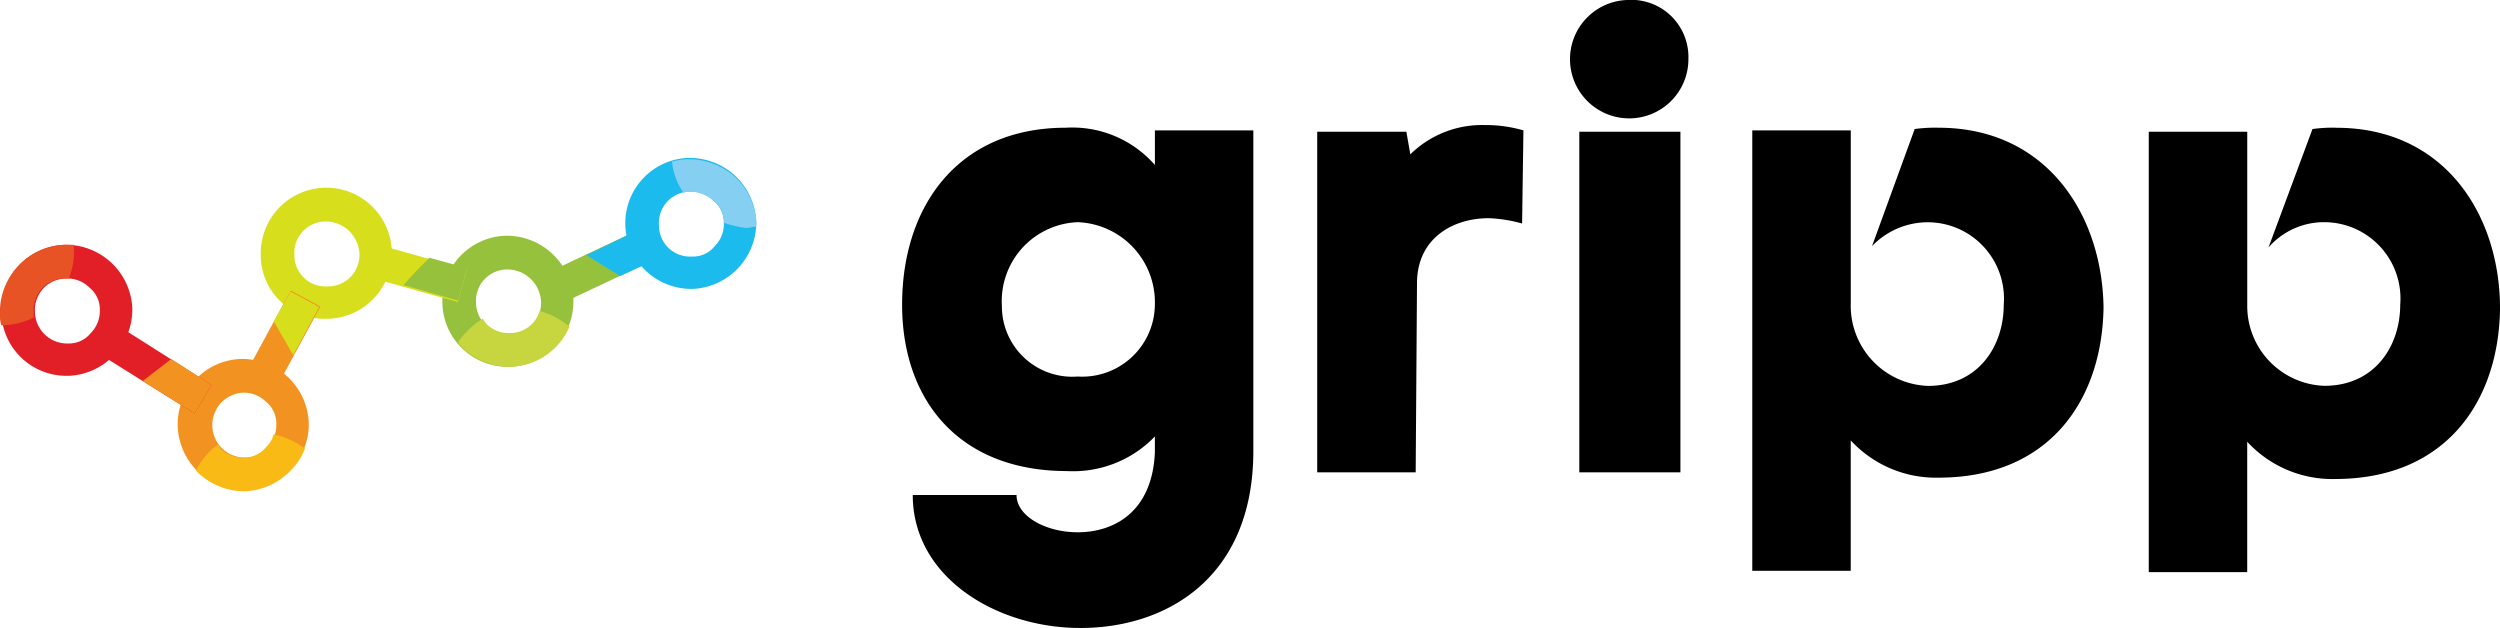
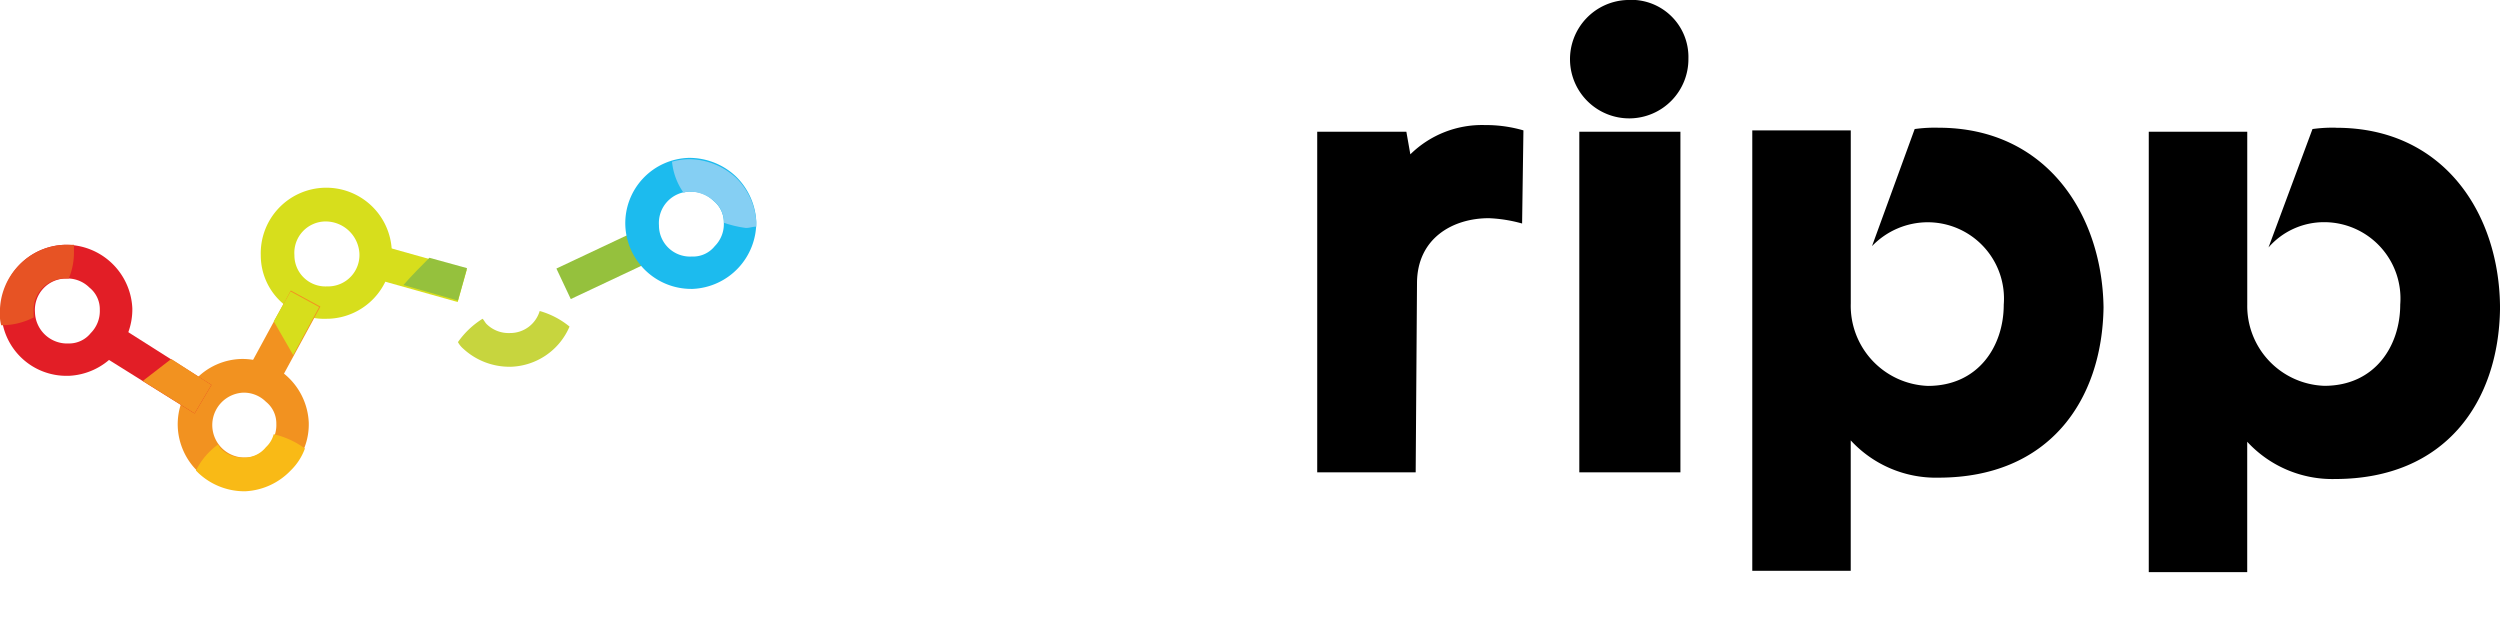
<svg xmlns="http://www.w3.org/2000/svg" width="136.134" height="34.196" viewBox="0 0 136.134 34.196">
  <defs>
    <style>.a{fill:#95c13d;}.b{fill:#d7de1c;}.c{fill:#f29220;}.d{fill:#e21e26;}.e{fill:#f9ba16;}.f{fill:#e75324;}.g{fill:#1cbbee;}.h{fill:#85cff3;}.i{fill:#c7d53e;}</style>
  </defs>
  <g transform="translate(15.123 -13.303)">
    <g transform="translate(34)">
-       <path d="M0,37.636C0,32.274,3.043,28,8.911,28a5.974,5.974,0,0,1,4.854,2.029V28.145h5.361v17.46c0,6.883-4.709,9.636-9.418,9.636C5.144,55.241.58,52.488.58,48H6.231c0,1.159,1.594,2.029,3.333,2.029,1.956,0,4.057-1.087,4.2-4.347v-.869a6.176,6.176,0,0,1-4.782,1.884C3.043,46.692,0,42.78,0,37.636m5.434.072a3.834,3.834,0,0,0,4.13,3.84,3.957,3.957,0,0,0,4.2-3.912,4.367,4.367,0,0,0-4.2-4.492,4.3,4.3,0,0,0-4.13,4.564" transform="translate(0 -7.742)" />
      <path d="M36.561,46.709H31.2V28.162h4.854l.217,1.232A5.564,5.564,0,0,1,40.329,27.8a7.329,7.329,0,0,1,2.1.29l-.072,5.071a7.864,7.864,0,0,0-1.811-.29c-1.956,0-3.912,1.087-3.912,3.55l-.072,10.288Z" transform="translate(-8.596 -7.687)" />
      <path d="M53.315,18.4a3.11,3.11,0,0,1,3.333,3.188A3.224,3.224,0,1,1,53.315,18.4M50.707,44.119h5.506V25.572H50.707Z" transform="translate(-13.831 -5.097)" />
      <path d="M74.043,28a7.874,7.874,0,0,0-1.3.072L70.42,34.448a4.21,4.21,0,0,1,3.043-1.3,4.157,4.157,0,0,1,4.13,4.492c0,2.246-1.377,4.419-4.13,4.419a4.367,4.367,0,0,1-4.2-4.492V30.029h0V28.145H63.9V52.126h5.361v-7.1a6.3,6.3,0,0,0,4.782,2.029c6.013,0,8.911-4.2,8.984-9.273C82.954,32.709,79.911,28,74.043,28" transform="translate(-17.605 -7.742)" />
      <path d="M103.915,28a7.874,7.874,0,0,0-1.3.072L100.22,34.52a4.01,4.01,0,0,1,3.043-1.377,4.157,4.157,0,0,1,4.13,4.492c0,2.246-1.377,4.419-4.13,4.419a4.349,4.349,0,0,1-4.2-4.419h0V28.217H93.7V52.2h5.361V45.1a6.3,6.3,0,0,0,4.782,2.029c6.013,0,8.911-4.2,8.984-9.273,0-5.144-3.043-9.853-8.911-9.853" transform="translate(-25.815 -7.742)" />
    </g>
    <g transform="translate(-15.123 21.9)">
-       <path class="a" d="M103.2,9.573h0A3.559,3.559,0,0,1,106.661,5.9h.071a3.639,3.639,0,0,1,3.6,3.462,3.559,3.559,0,0,1-3.462,3.673H106.8a3.543,3.543,0,0,1-3.6-3.462m3.532-1.837a1.709,1.709,0,0,0-1.7,1.837,1.752,1.752,0,0,0,1.837,1.7,1.709,1.709,0,0,0,1.7-1.837,1.848,1.848,0,0,0-1.837-1.7h0" transform="translate(-79.11 -1.661)" />
      <path class="b" d="M89.2,5.873h0a3.569,3.569,0,1,1,3.673,3.462H92.8a3.456,3.456,0,0,1-3.6-3.462m3.532-1.837a1.709,1.709,0,0,0-1.7,1.837,1.691,1.691,0,0,0,1.766,1.7h.071a1.709,1.709,0,0,0,1.7-1.837,1.848,1.848,0,0,0-1.837-1.7h0" transform="translate(-75 -0.574)" />
      <path class="c" d="M82.8,19.073h0A3.559,3.559,0,0,1,86.261,15.4a3.621,3.621,0,0,1,3.673,3.462,3.513,3.513,0,0,1-.989,2.543,3.672,3.672,0,0,1-2.473,1.13H86.4a3.591,3.591,0,0,1-3.6-3.462m3.532-1.837a1.768,1.768,0,0,0,.141,3.532,1.509,1.509,0,0,0,1.2-.565,1.7,1.7,0,0,0,.495-1.272,1.509,1.509,0,0,0-.565-1.2,1.7,1.7,0,0,0-1.272-.495h0" transform="translate(-73.121 -4.45)" />
      <path class="d" d="M69.2,10.273h0A3.559,3.559,0,0,1,72.661,6.6a3.621,3.621,0,0,1,3.673,3.462,3.621,3.621,0,0,1-3.462,3.673H72.8a3.545,3.545,0,0,1-3.6-3.462m3.532-1.837a1.709,1.709,0,0,0-1.7,1.837,1.752,1.752,0,0,0,1.837,1.7,1.509,1.509,0,0,0,1.2-.565,1.7,1.7,0,0,0,.494-1.272A1.509,1.509,0,0,0,74,8.931a1.7,1.7,0,0,0-1.272-.495h0" transform="translate(-69.128 -1.867)" />
      <rect class="b" width="1.837" height="5.016" transform="translate(20.094 6.494) rotate(-74.311)" />
      <rect class="a" width="5.016" height="1.837" transform="translate(30.298 6.026) rotate(-25.227)" />
      <rect class="c" width="5.016" height="1.837" transform="translate(13.439 11.629) rotate(-61.49)" />
      <path class="d" d="M81.986,17.633l.918-1.554L77.889,12.9,76.9,14.454Z" transform="translate(-71.39 -3.716)" />
      <path class="e" d="M85.4,21.765c.071.071.071.141.141.212a1.7,1.7,0,0,0,1.272.495,1.509,1.509,0,0,0,1.2-.565,1.466,1.466,0,0,0,.424-.706,4.656,4.656,0,0,1,1.7.777,3.191,3.191,0,0,1-.777,1.2,3.672,3.672,0,0,1-2.473,1.13h-.071a3.658,3.658,0,0,1-2.473-.989l-.141-.141a3.892,3.892,0,0,1,1.2-1.413" transform="translate(-73.533 -6.153)" />
      <path class="f" d="M72.632,6.6h.495v.353a3.689,3.689,0,0,1-.283,1.484h-.212a1.709,1.709,0,0,0-1.7,1.837h0v.283a3.83,3.83,0,0,1-1.766.424,2.178,2.178,0,0,1-.071-.706A3.666,3.666,0,0,1,72.632,6.6" transform="translate(-69.1 -1.867)" />
      <path class="g" d="M117.3,3.573h0A3.559,3.559,0,0,1,120.761-.1,3.7,3.7,0,0,1,123.3.889a3.672,3.672,0,0,1,1.13,2.473,3.621,3.621,0,0,1-3.462,3.673H120.9a3.591,3.591,0,0,1-3.6-3.462m3.532-1.837a1.709,1.709,0,0,0-1.7,1.837,1.691,1.691,0,0,0,1.766,1.7h.071a1.509,1.509,0,0,0,1.2-.565,1.7,1.7,0,0,0,.495-1.272,1.509,1.509,0,0,0-.565-1.2,1.7,1.7,0,0,0-1.272-.495h0" transform="translate(-83.249 0.1)" />
      <path class="h" d="M123.726,3.462a1.509,1.509,0,0,0-.565-1.2,2,2,0,0,0-1.2-.495h-.071a.637.637,0,0,0-.353.071,3.537,3.537,0,0,1-.636-1.7A3.579,3.579,0,0,1,121.818,0a3.833,3.833,0,0,1,2.543.989,3.672,3.672,0,0,1,1.13,2.473v.212c-.212,0-.353.071-.565.071a5.983,5.983,0,0,1-1.2-.283" transform="translate(-84.307 0.071)" />
      <path class="i" d="M107.226,14.738h0a3.7,3.7,0,0,1-2.543-.989,1.24,1.24,0,0,1-.283-.353,4.633,4.633,0,0,1,1.342-1.272c.071.071.141.212.212.283a1.7,1.7,0,0,0,1.272.495,1.675,1.675,0,0,0,1.625-1.2,4.468,4.468,0,0,1,1.625.848,3.6,3.6,0,0,1-3.25,2.19" transform="translate(-79.463 -3.364)" />
      <path class="c" d="M81.654,15.4l2.19,1.413-.918,1.554L80.1,16.6Z" transform="translate(-72.329 -4.45)" />
      <path class="b" d="M90.2,11.825l.918-1.625,1.554.848L91.26,13.662Z" transform="translate(-75.294 -2.924)" />
      <path class="a" d="M101.613,7.6l2.049.565-.495,1.766L100.2,9.084c.424-.495.989-1.06,1.413-1.484" transform="translate(-78.23 -2.16)" />
-       <path class="g" d="M114.3,6.813,117.2,5.4l.777,1.7-1.837.848Z" transform="translate(-82.369 -1.515)" />
    </g>
  </g>
</svg>